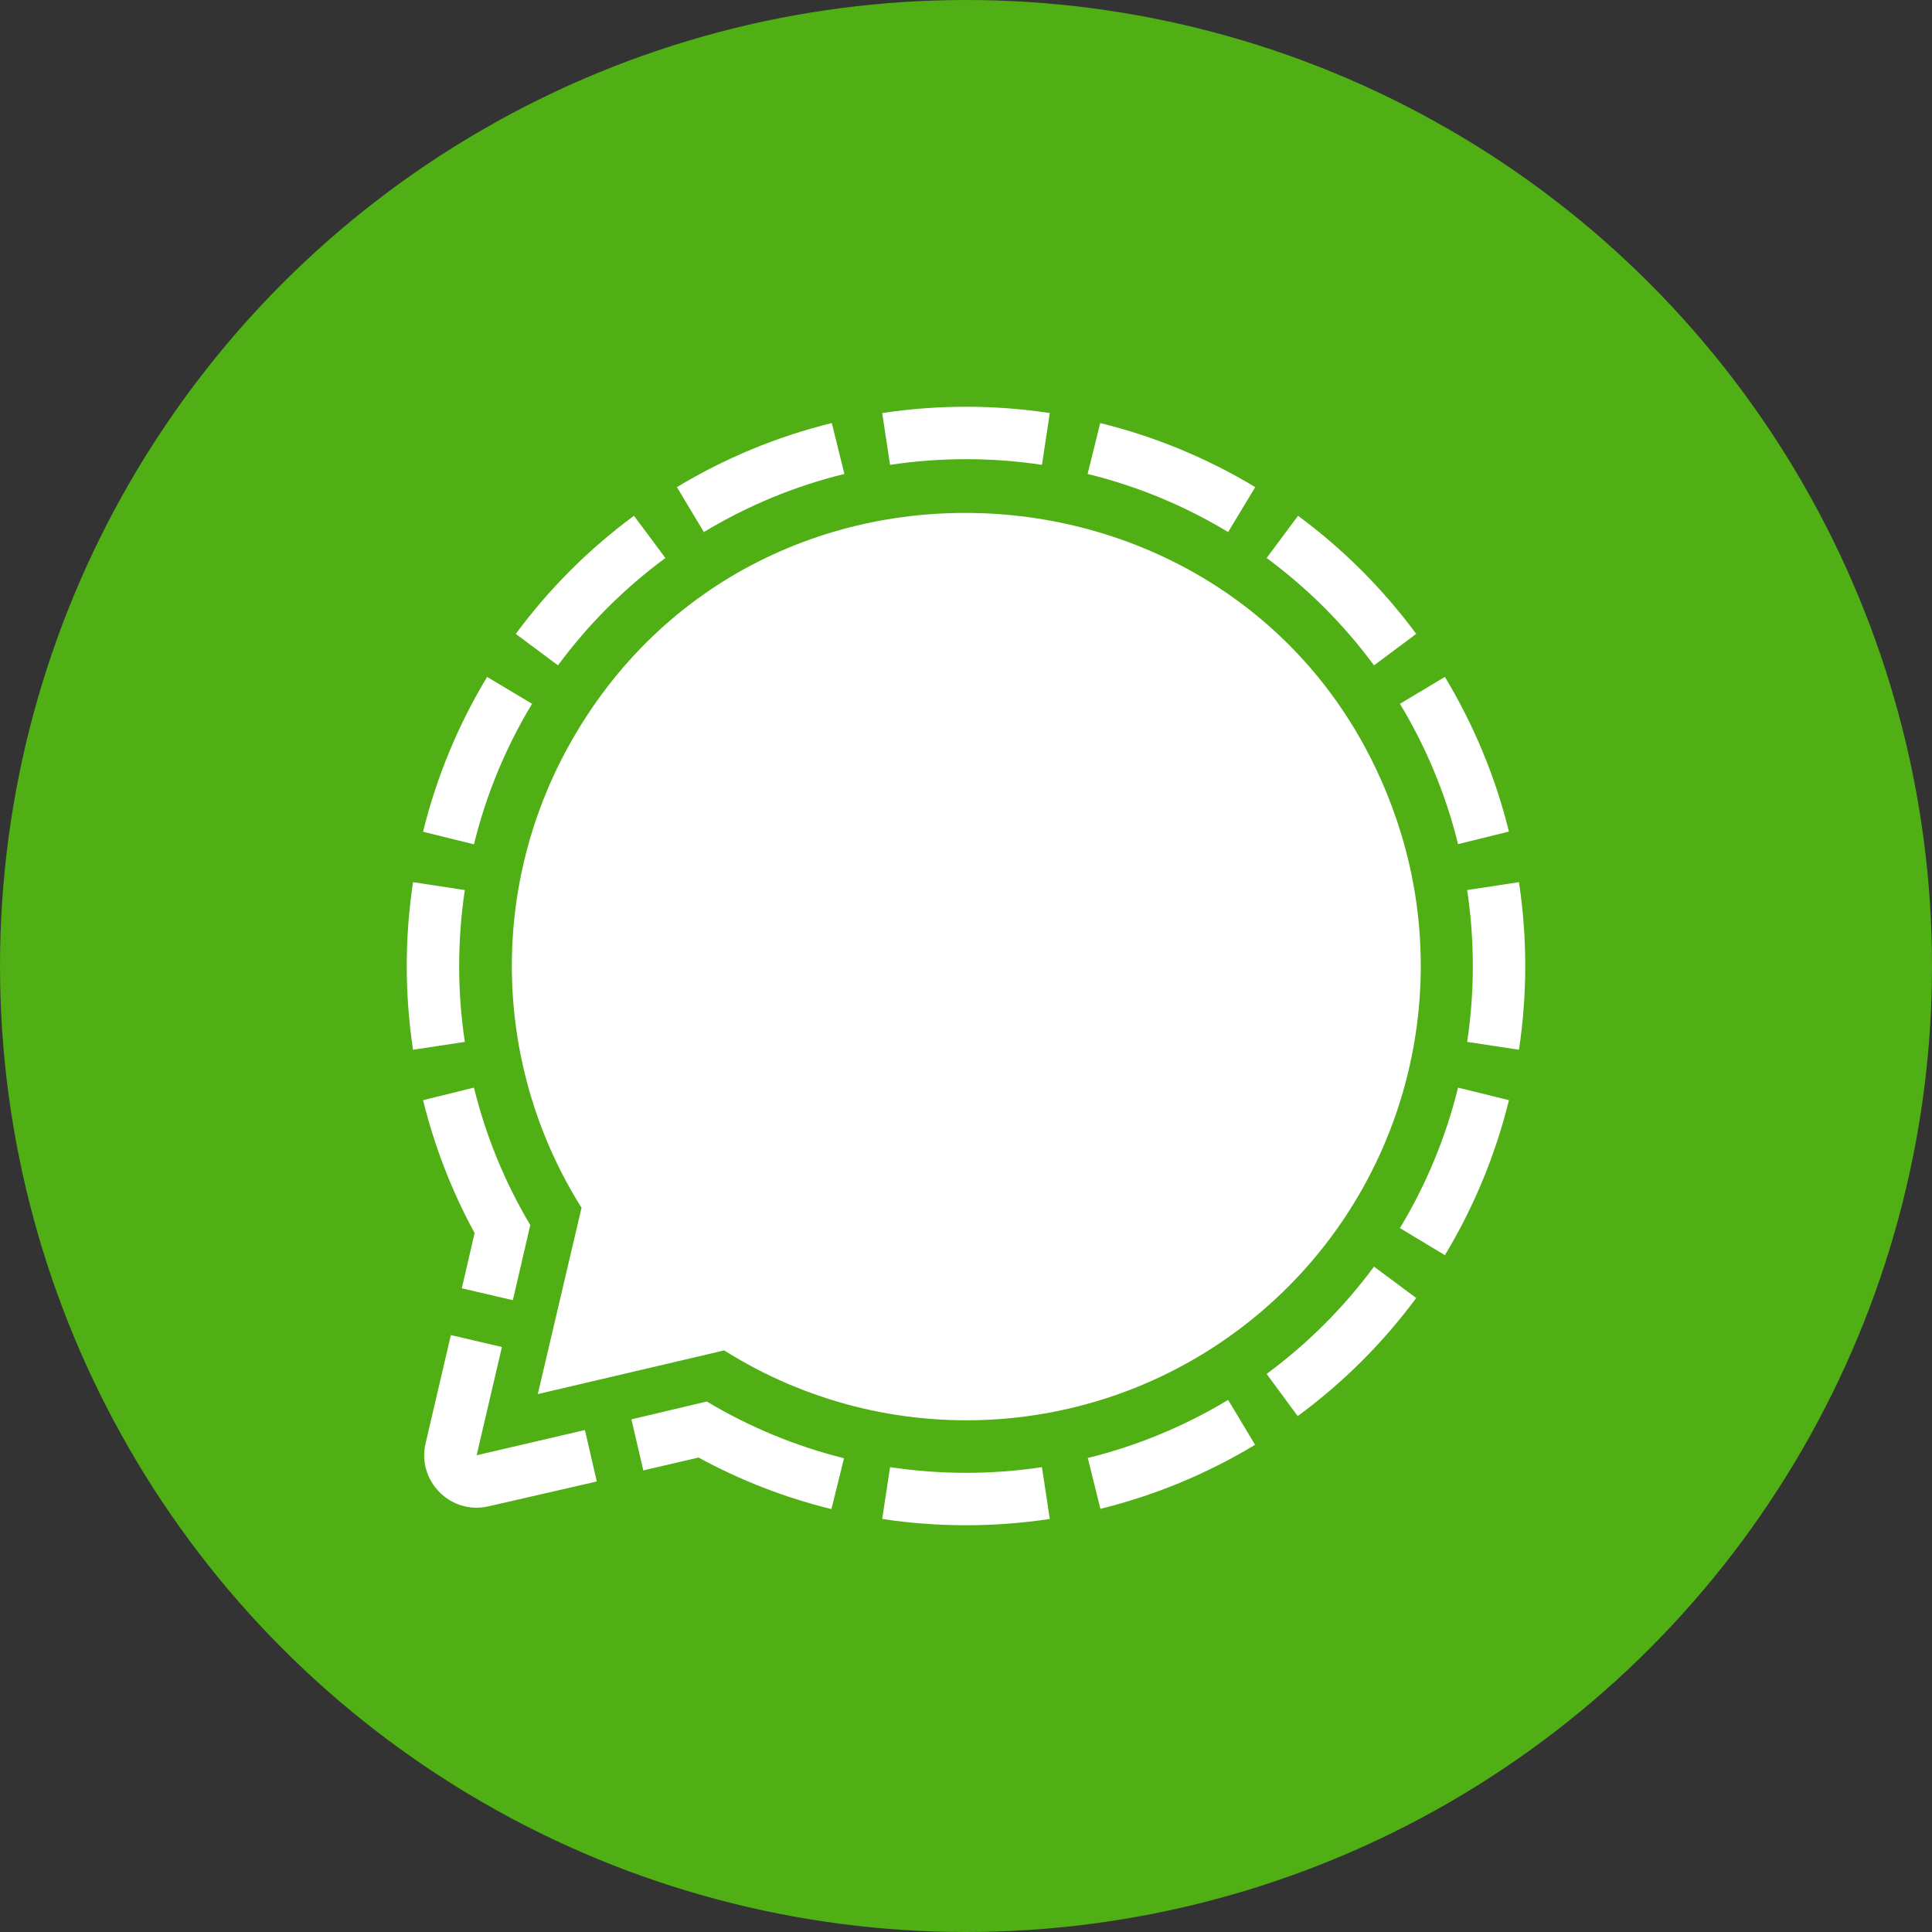
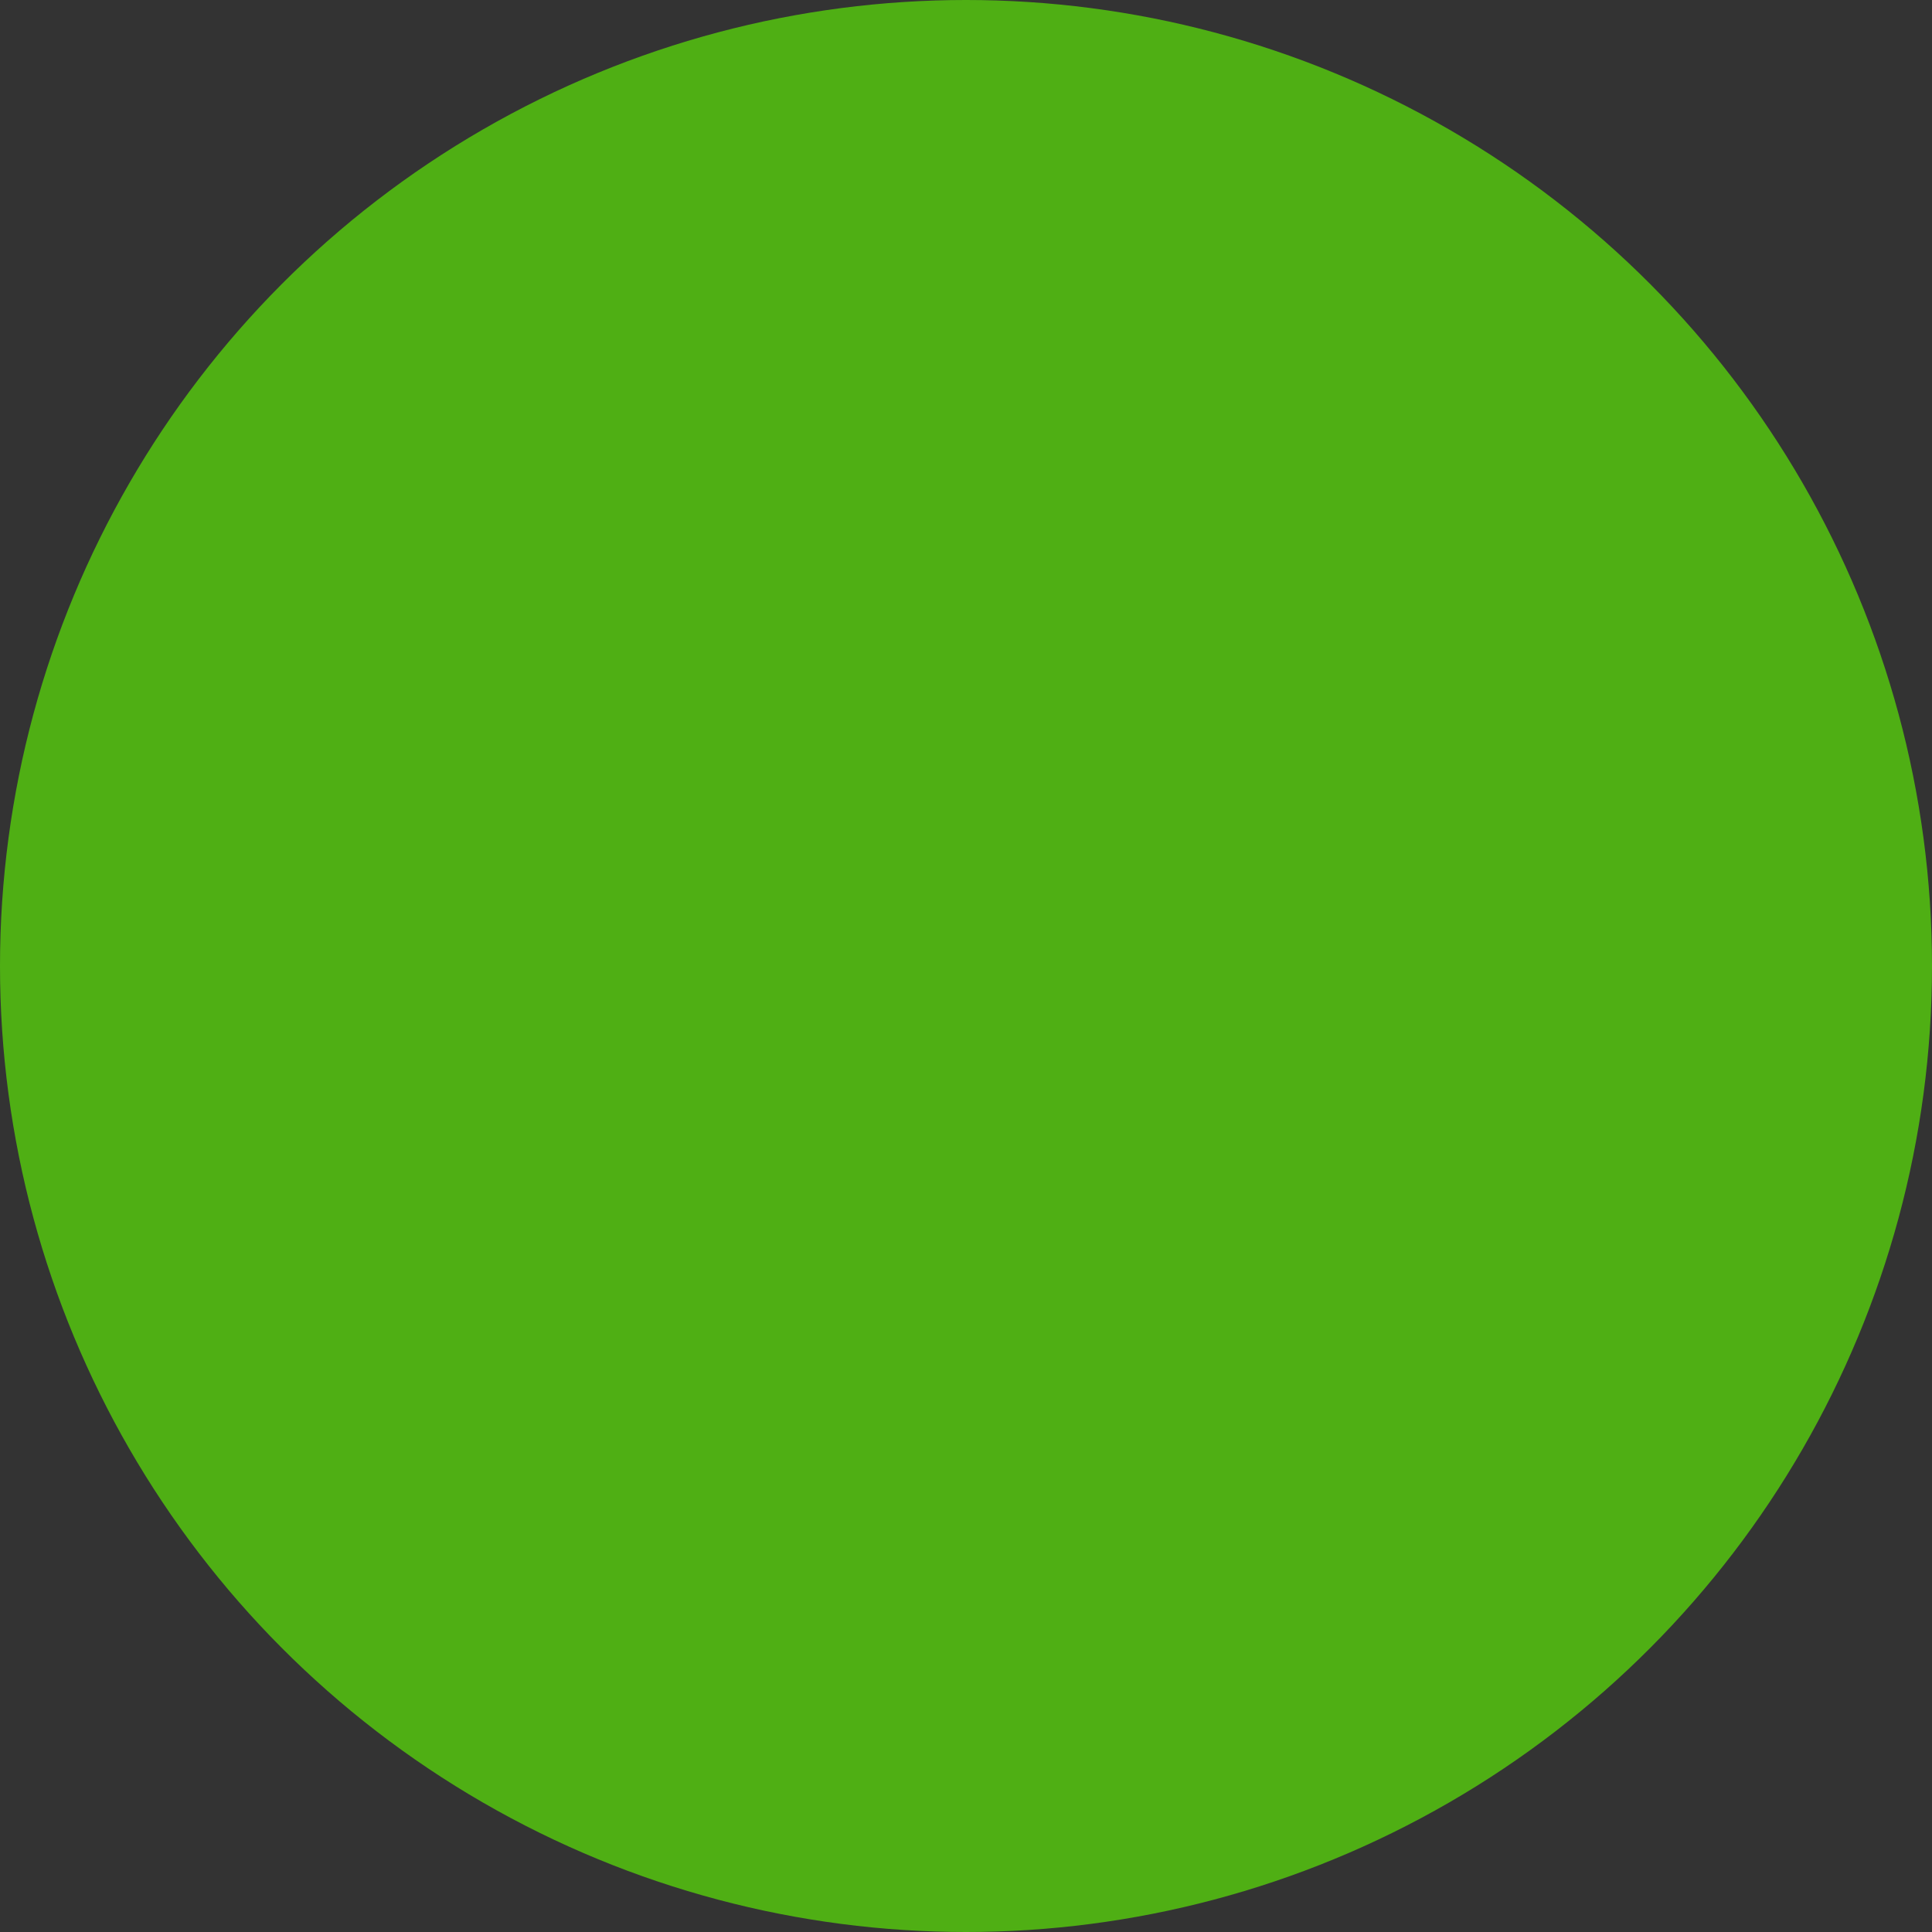
<svg xmlns="http://www.w3.org/2000/svg" width="38" height="38" viewBox="0 0 38 38" fill="none">
  <rect x="0" y="0" width="38" height="38" fill="#333333" stroke="none" />
  <circle cx="19" cy="19" r="19" fill="#4FAF14" />
  <g clip-path="url(#clip0_2003_108)">
-     <path d="M16.36 8.321L16.608 9.322C15.634 9.561 14.702 9.946 13.844 10.465L13.314 9.581C14.26 9.01 15.287 8.585 16.36 8.321ZM21.392 9.322C22.366 9.561 23.298 9.946 24.156 10.465L24.689 9.581C23.742 9.01 22.714 8.585 21.64 8.321L21.392 9.322ZM9.581 13.314C9.01 14.26 8.585 15.287 8.321 16.359L9.322 16.607C9.561 15.633 9.946 14.701 10.465 13.843L9.581 13.314ZM9.143 17.506L8.124 17.351C7.959 18.444 7.959 19.555 8.124 20.647L9.143 20.493C8.994 19.505 8.994 18.493 9.143 17.506ZM24.156 27.534C23.299 28.051 22.368 28.437 21.396 28.677L21.643 29.677C22.715 29.413 23.741 28.988 24.686 28.417L24.156 27.534ZM28.857 20.493L29.876 20.647C30.041 19.555 30.041 18.444 29.876 17.351L28.857 17.506C29.006 18.493 29.006 19.505 28.857 20.493ZM28.678 21.392C28.439 22.365 28.053 23.297 27.535 24.155L28.419 24.688C28.99 23.741 29.415 22.713 29.679 21.639L28.678 21.392ZM20.494 28.857C19.504 29.006 18.496 29.006 17.506 28.857L17.352 29.876C18.444 30.041 19.556 30.041 20.648 29.876L20.494 28.857ZM27.025 24.913C26.43 25.718 25.718 26.429 24.913 27.023L25.524 27.853C26.413 27.2 27.199 26.417 27.855 25.53L27.025 24.913ZM24.913 10.975C25.718 11.569 26.431 12.281 27.025 13.087L27.855 12.468C27.201 11.582 26.418 10.799 25.531 10.145L24.913 10.975ZM10.975 13.087C11.569 12.281 12.282 11.569 13.088 10.975L12.469 10.145C11.582 10.799 10.799 11.582 10.145 12.468L10.975 13.087ZM27.535 13.843C28.053 14.7 28.439 15.631 28.678 16.603L29.679 16.356C29.414 15.284 28.989 14.259 28.419 13.314L27.535 13.843ZM17.506 9.143C18.496 8.994 19.504 8.994 20.494 9.143L20.648 8.124C19.556 7.959 18.444 7.959 17.352 8.124L17.506 9.143ZM11.505 28.127L9.375 28.623L9.872 26.494L8.868 26.259L8.371 28.388C8.197 29.131 8.867 29.801 9.61 29.627L11.738 29.139L11.505 28.127ZM9.083 25.339L10.087 25.573L10.43 24.096C9.929 23.254 9.556 22.343 9.322 21.392L8.321 21.639C8.546 22.55 8.886 23.429 9.335 24.253L9.083 25.339ZM12.419 27.917L12.653 28.921L13.739 28.668C14.563 29.117 15.442 29.458 16.353 29.682L16.601 28.682C15.651 28.445 14.742 28.069 13.902 27.566L12.419 27.917ZM11.181 14.679C9.609 17.525 9.707 21.001 11.438 23.755L10.578 27.42L14.244 26.561C17.46 28.586 21.604 28.356 24.577 25.988C27.549 23.621 28.698 19.633 27.443 16.046C24.895 8.771 14.885 7.973 11.181 14.679Z" fill="white" />
-   </g>
+     </g>
  <defs>
    <clipPath id="clip0_2003_108">
-       <rect width="22" height="22" fill="white" transform="translate(8 8)" />
-     </clipPath>
+       </clipPath>
  </defs>
</svg>